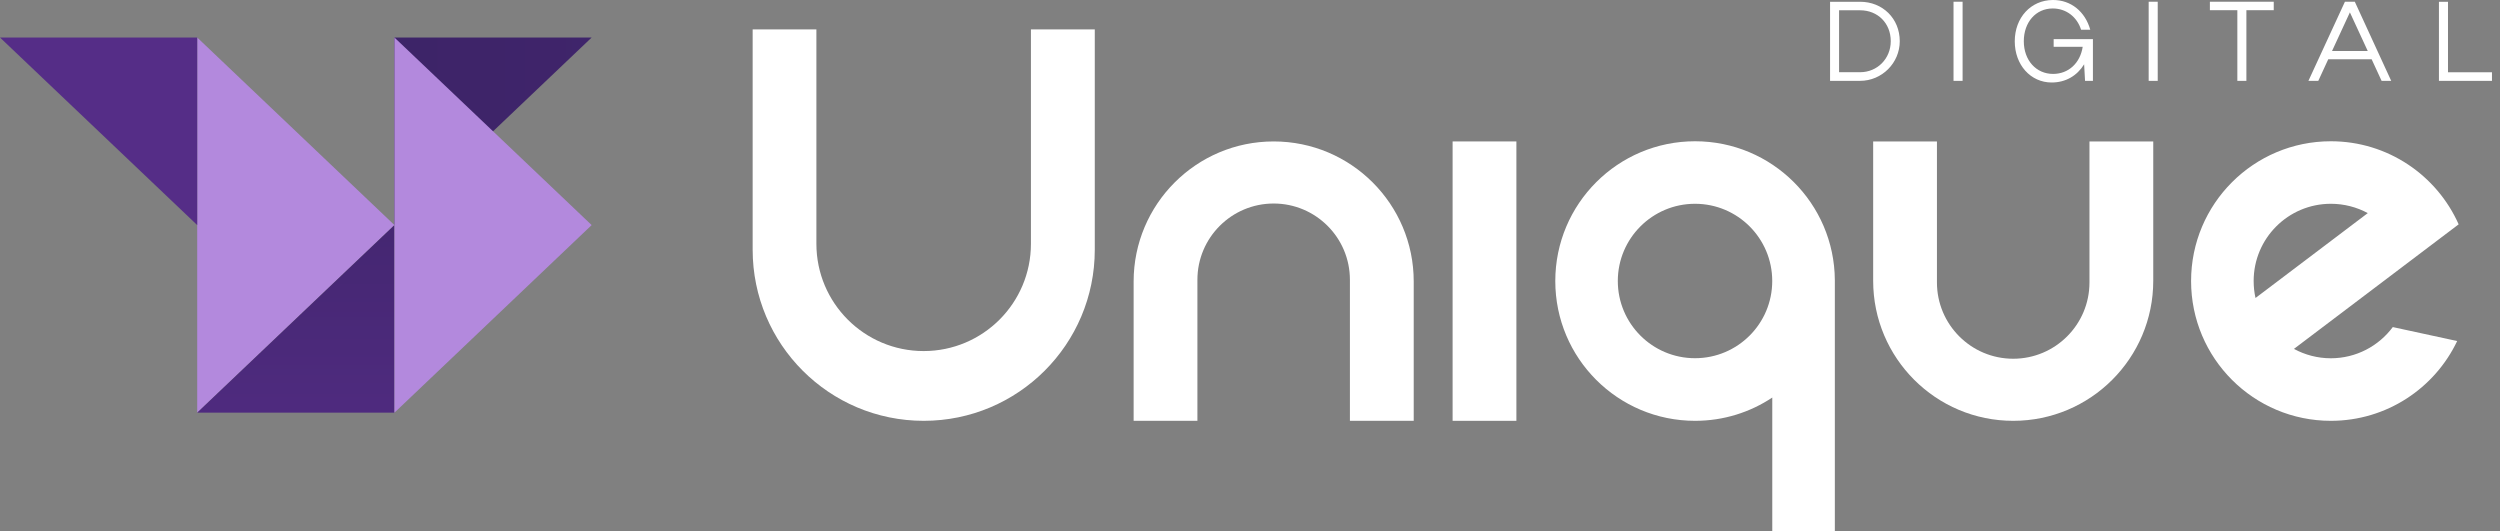
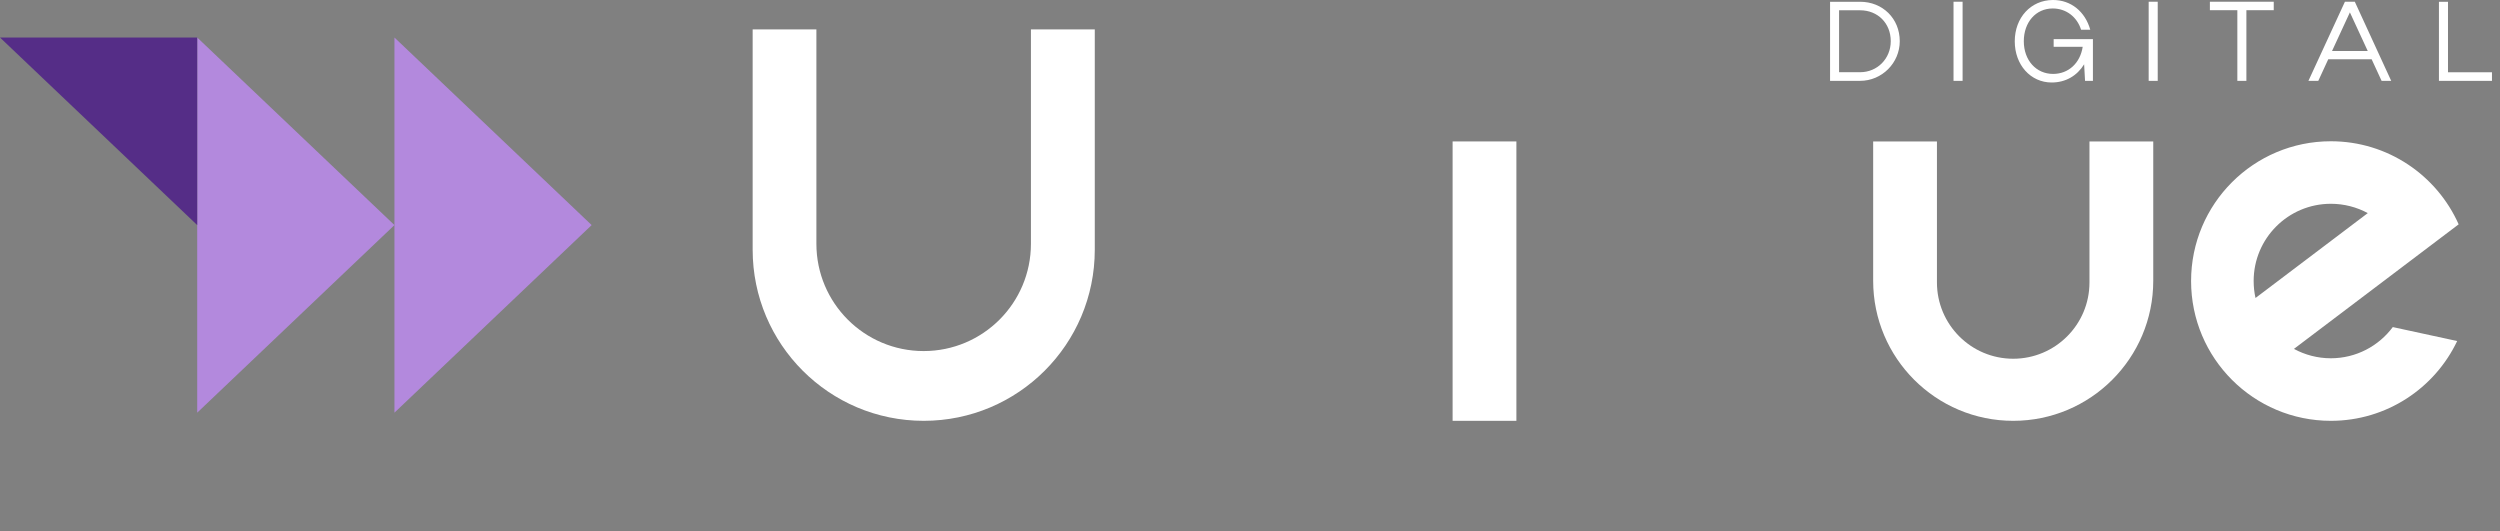
<svg xmlns="http://www.w3.org/2000/svg" width="113" height="24" viewBox="0 0 113 24" fill="none">
  <rect x="0" y="0" width="113" height="24" fill="#808080" stroke="none" />
  <path fill-rule="evenodd" clip-rule="evenodd" d="M82.719 3.654H84.077C85.062 3.654 85.869 2.847 85.869 1.862C85.869 0.841 85.098 0.08 84.077 0.08H82.719V3.654ZM85.462 1.86C85.462 2.647 84.86 3.264 84.077 3.264H83.126V0.465H84.077C84.874 0.465 85.462 1.048 85.462 1.86ZM88.709 0.077H88.299V3.654H88.709V0.077ZM91.476 1.864C91.476 1.007 92.018 0.383 92.784 0.383C93.386 0.383 93.878 0.756 94.066 1.344H94.48C94.251 0.528 93.611 -0.005 92.789 3.24264e-05C91.792 0.005 91.067 0.797 91.067 1.869C91.067 2.931 91.782 3.729 92.736 3.729C93.37 3.729 93.885 3.423 94.203 2.907L94.244 3.654H94.6V1.768H92.825V2.115H94.138C94.025 2.849 93.5 3.341 92.799 3.341C92.033 3.341 91.476 2.724 91.476 1.864ZM97.529 0.077H97.12V3.654H97.529V0.077ZM101.128 3.654H101.537V0.46H102.773V0.077H99.887V0.46H101.128V3.654ZM104.341 3.654H104.787L105.237 2.678H107.198L107.648 3.654H108.082L106.437 0.077H105.991L104.341 3.654ZM105.408 2.305L106.215 0.559L107.022 2.305H105.408ZM110.24 3.654H112.637V3.266H110.649V0.08H110.24V3.654Z" fill="white" />
  <path fill-rule="evenodd" clip-rule="evenodd" d="M49.484 1.33V11.289C49.484 15.56 46.022 19.021 41.752 19.021C37.481 19.021 34.02 15.56 34.02 11.289V1.33H36.901V11.02C36.901 13.698 39.071 15.868 41.749 15.868C44.428 15.868 46.598 13.698 46.598 11.02V1.33H49.484Z" fill="white" />
  <path d="M68.541 6.393H65.658V19.021H68.541V6.393Z" fill="white" />
-   <path fill-rule="evenodd" clip-rule="evenodd" d="M57.57 6.393C61.065 6.393 63.9 9.225 63.9 12.723V19.021H61.016V12.646C61.016 10.743 59.472 9.199 57.57 9.199C55.667 9.199 54.123 10.743 54.123 12.646V19.021H51.24V12.723C51.242 9.228 54.075 6.393 57.57 6.393Z" fill="white" />
-   <path fill-rule="evenodd" clip-rule="evenodd" d="M76.615 9.211C78.544 9.211 80.105 10.774 80.105 12.701C80.105 14.63 78.542 16.191 76.615 16.191C74.686 16.191 73.125 14.628 73.125 12.701C73.125 10.774 74.688 9.211 76.615 9.211ZM82.935 12.761C82.935 12.727 82.935 12.696 82.935 12.662C82.913 9.192 80.093 6.385 76.617 6.385C73.127 6.385 70.299 9.213 70.299 12.703C70.299 16.194 73.127 19.021 76.617 19.021C77.908 19.021 79.108 18.634 80.107 17.969V24H82.935V12.761Z" fill="white" />
  <path fill-rule="evenodd" clip-rule="evenodd" d="M90.997 19.021C94.492 19.021 97.327 16.189 97.327 12.691V6.393H94.444V12.768C94.444 14.671 92.9 16.215 90.997 16.215C89.094 16.215 87.55 14.671 87.55 12.768V6.393H84.667V12.691C84.667 16.186 87.502 19.021 90.997 19.021Z" fill="white" />
  <path fill-rule="evenodd" clip-rule="evenodd" d="M111.064 15.415C110.05 17.547 107.875 19.021 105.355 19.021C101.865 19.021 99.037 16.194 99.037 12.703C99.037 9.213 101.865 6.385 105.355 6.385C107.932 6.385 110.148 7.929 111.131 10.14L103.686 15.77C104.182 16.039 104.751 16.194 105.353 16.194C106.499 16.194 107.518 15.639 108.154 14.784L111.064 15.415ZM105.355 9.211C103.426 9.211 101.865 10.774 101.865 12.701C101.865 12.966 101.894 13.224 101.949 13.469L107.024 9.632C106.528 9.365 105.96 9.211 105.355 9.211Z" fill="white" />
-   <path fill-rule="evenodd" clip-rule="evenodd" d="M17.829 1.696V10.174L26.743 1.696H17.829Z" fill="url(#paint0_linear_747_4395)" />
  <path fill-rule="evenodd" clip-rule="evenodd" d="M8.914 1.696L17.829 10.174L8.914 18.653V1.696Z" fill="#B389DD" />
-   <path fill-rule="evenodd" clip-rule="evenodd" d="M17.829 18.653L17.829 10.174L8.914 18.653L17.829 18.653Z" fill="url(#paint1_linear_747_4395)" />
  <path fill-rule="evenodd" clip-rule="evenodd" d="M8.914 1.696L8.914 10.174L0 1.696H8.914Z" fill="url(#paint2_linear_747_4395)" />
  <path fill-rule="evenodd" clip-rule="evenodd" d="M17.829 1.696L26.743 10.174L17.829 18.653L17.829 1.696Z" fill="#B389DD" />
  <defs>
    <linearGradient id="paint0_linear_747_4395" x1="112.621" y1="12.002" x2="-112.622" y2="11.972" gradientUnits="userSpaceOnUse">
      <stop stop-color="#552D87" />
      <stop offset="1" stop-color="#1C173D" />
    </linearGradient>
    <linearGradient id="paint1_linear_747_4395" x1="56.318" y1="24" x2="56.319" y2="-23.188" gradientUnits="userSpaceOnUse">
      <stop stop-color="#552D87" />
      <stop offset="1" stop-color="#1C173D" />
    </linearGradient>
    <linearGradient id="paint2_linear_747_4395" x1="56.328" y1="12.002" x2="225.272" y2="12.018" gradientUnits="userSpaceOnUse">
      <stop stop-color="#552D87" />
      <stop offset="1" stop-color="#1C173D" />
    </linearGradient>
  </defs>
</svg>